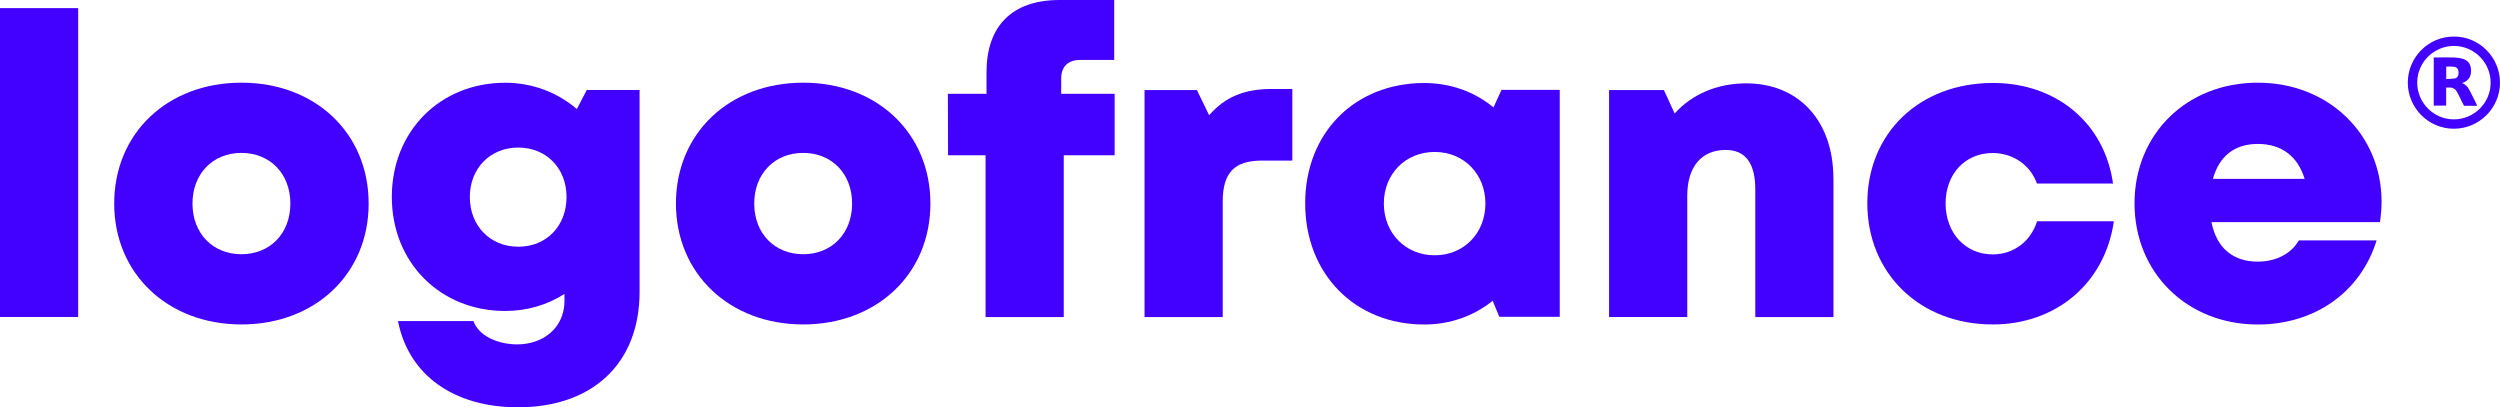
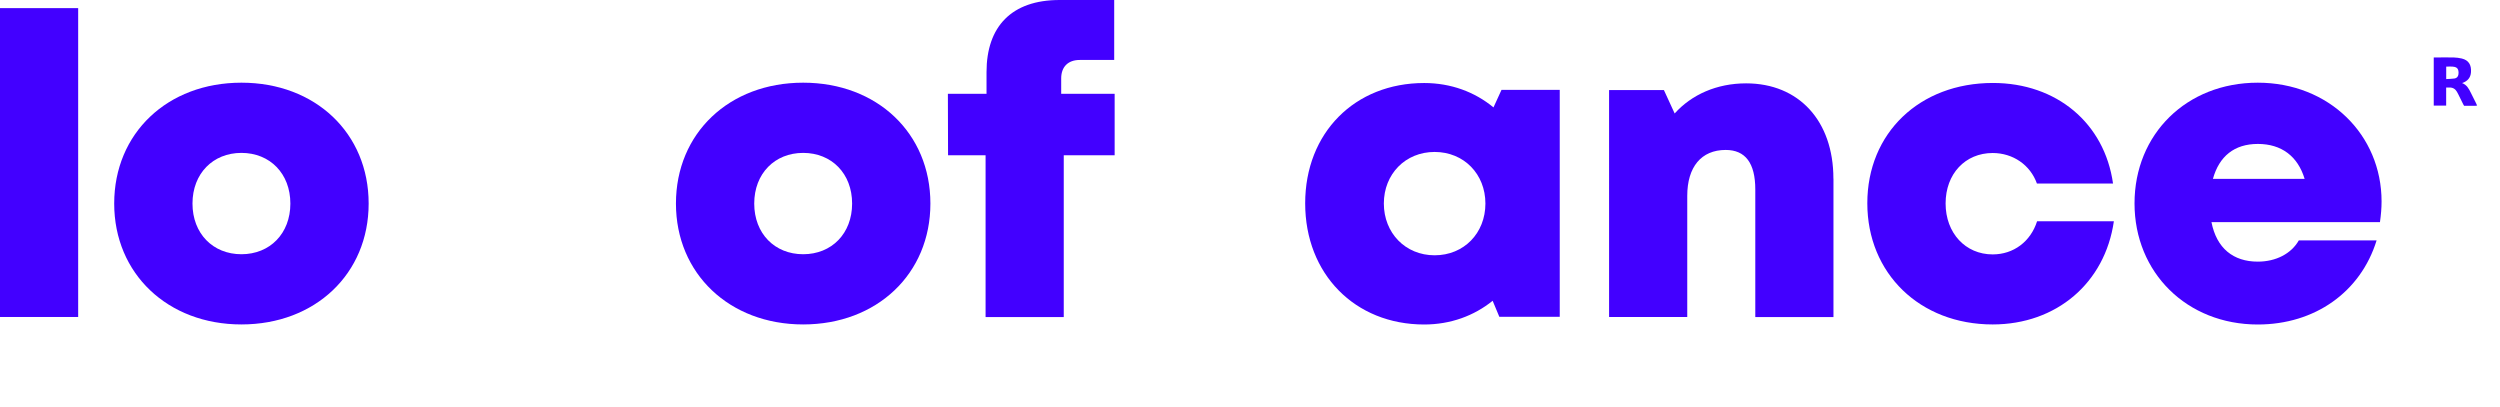
<svg xmlns="http://www.w3.org/2000/svg" id="Capa_2" viewBox="0 0 449 73.15">
  <defs>
    <style>.cls-1{fill:#4200ff;stroke-width:0px;}</style>
  </defs>
  <g id="Capa_1-2">
    <path class="cls-1" d="M0,1.46h14.04v55.47H0V1.46Z" />
    <path class="cls-1" d="M20.51,36.56c0-12.63,9.56-21.71,22.85-21.71s22.85,9.08,22.85,21.71-9.61,21.71-22.85,21.71-22.85-9.12-22.85-21.71ZM43.36,45.66c5.12,0,8.79-3.72,8.79-9.1s-3.67-9.1-8.79-9.1-8.79,3.72-8.79,9.1,3.67,9.1,8.79,9.1h0Z" />
-     <path class="cls-1" d="M114.87,16.18v36.23c0,12.81-8.39,20.74-21.85,20.74-11.56,0-19.66-5.83-21.54-15.49h13.55c.97,2.72,4.45,4.19,7.86,4.19,4.7,0,8.49-2.99,8.49-7.84v-1.22c-3.06,1.95-6.7,3.06-10.64,3.06-11.68,0-20.37-8.69-20.37-20.49s8.68-20.5,20.37-20.5c4.93,0,9.4,1.77,12.86,4.72l1.78-3.42h9.49ZM101.75,35.38c0-5.15-3.62-8.88-8.67-8.88s-8.7,3.74-8.7,8.88,3.62,8.93,8.7,8.93,8.67-3.73,8.67-8.93Z" />
    <path class="cls-1" d="M121.4,36.56c0-12.63,9.56-21.71,22.85-21.71s22.85,9.08,22.85,21.71-9.61,21.71-22.85,21.71-22.85-9.12-22.85-21.71ZM144.25,45.66c5.12,0,8.79-3.72,8.79-9.1s-3.67-9.1-8.79-9.1-8.79,3.72-8.79,9.1,3.67,9.1,8.79,9.1h0Z" />
    <path class="cls-1" d="M200.19,27.88h-9.14v29.06h-14.04v-29.06h-6.74l-.03-11.03h6.94v-3.9c0-8.17,4.48-12.95,13.13-12.95h9.8v10.77h-6.2c-2.08,0-3.32,1.23-3.32,3.31v2.77h9.6v11.03Z" />
-     <path class="cls-1" d="M232.1,15.99v12.85h-5.45c-4.97,0-7.05,2.18-7.05,7.38v20.73h-14.04V16.18h9.41l2.19,4.52c2.87-3.32,6.38-4.72,11.23-4.72h3.72Z" />
    <path class="cls-1" d="M280.13,16.14v40.76h-10.85l-1.2-2.88c-3.34,2.7-7.57,4.26-12.3,4.26-12.46,0-21.37-9.09-21.37-21.76s8.91-21.61,21.37-21.61c4.8,0,9.09,1.6,12.45,4.38l1.44-3.15h10.46ZM266.78,36.55c0-5.29-3.87-9.26-9.12-9.26s-9.12,3.97-9.12,9.26,3.86,9.3,9.12,9.3,9.12-3.97,9.12-9.3Z" />
    <path class="cls-1" d="M329.29,32.09v24.85h-14.04v-22.91c0-4.74-1.78-7.1-5.32-7.1-4.38,0-6.9,3.06-6.9,8.24v21.76h-14.04V16.18h9.85l1.93,4.2c3.03-3.38,7.56-5.41,12.83-5.41,9.47,0,15.68,6.73,15.68,17.11Z" />
    <path class="cls-1" d="M335.37,36.5c0-12.61,9.39-21.6,22.55-21.6,11.45,0,20.05,7.22,21.58,18.06h-13.67c-1.18-3.32-4.29-5.48-7.95-5.48-4.93,0-8.45,3.75-8.45,9.06s3.56,9.15,8.45,9.15c3.77,0,6.82-2.31,7.98-5.95h13.79c-1.59,11.07-10.3,18.53-21.77,18.53-13.07,0-22.51-9.16-22.51-21.77Z" />
    <path class="cls-1" d="M427.73,36.18c0,1.23-.11,2.46-.29,3.72h-30.26c.92,4.67,3.89,7.09,8.32,7.09,3.28,0,6.02-1.44,7.37-3.82h13.97c-2.87,9.3-11.11,15.11-21.34,15.11-12.72,0-22.14-9.3-22.14-21.75s9.35-21.68,22.14-21.68,22.23,9.37,22.23,21.33h0ZM397.43,32.12h16.48c-1.23-4.07-4.17-6.27-8.4-6.27s-6.94,2.22-8.07,6.27Z" />
-     <path class="cls-1" d="M440.73,6.57c4.55-.03,8.27,3.73,8.27,8.28,0,4.54-3.73,8.27-8.29,8.27-4.55,0-8.27-3.73-8.27-8.29,0-4.55,3.74-8.3,8.29-8.26ZM447.32,14.86c0-3.64-2.96-6.61-6.59-6.61-3.62,0-6.59,2.95-6.6,6.56-.01,3.64,2.94,6.62,6.57,6.63,3.64,0,6.62-2.95,6.62-6.58Z" />
    <path class="cls-1" d="M437.11,10.32c.13,0,.24,0,.35,0,1.07,0,2.14-.02,3.21,0,.49.01.99.08,1.47.19,1.24.3,1.74,1.16,1.65,2.46-.07.99-.62,1.62-1.6,1.95.85.32,1.22,1.02,1.57,1.74.31.62.62,1.24.93,1.86.07.13.12.27.2.44-.4.08-.78.03-1.16.04-.38,0-.77,0-1.18,0-.06-.1-.11-.19-.16-.28-.3-.6-.59-1.2-.89-1.8-.08-.16-.16-.31-.25-.46-.3-.5-.74-.76-1.33-.74-.18,0-.37,0-.59,0v3.25h-2.23v-8.65ZM439.35,14.2c.51-.03,1-.03,1.47-.1.39-.05.65-.32.71-.71.04-.22.04-.45,0-.66-.06-.38-.29-.63-.67-.71-.5-.11-1-.05-1.52-.06v2.24Z" />
  </g>
</svg>